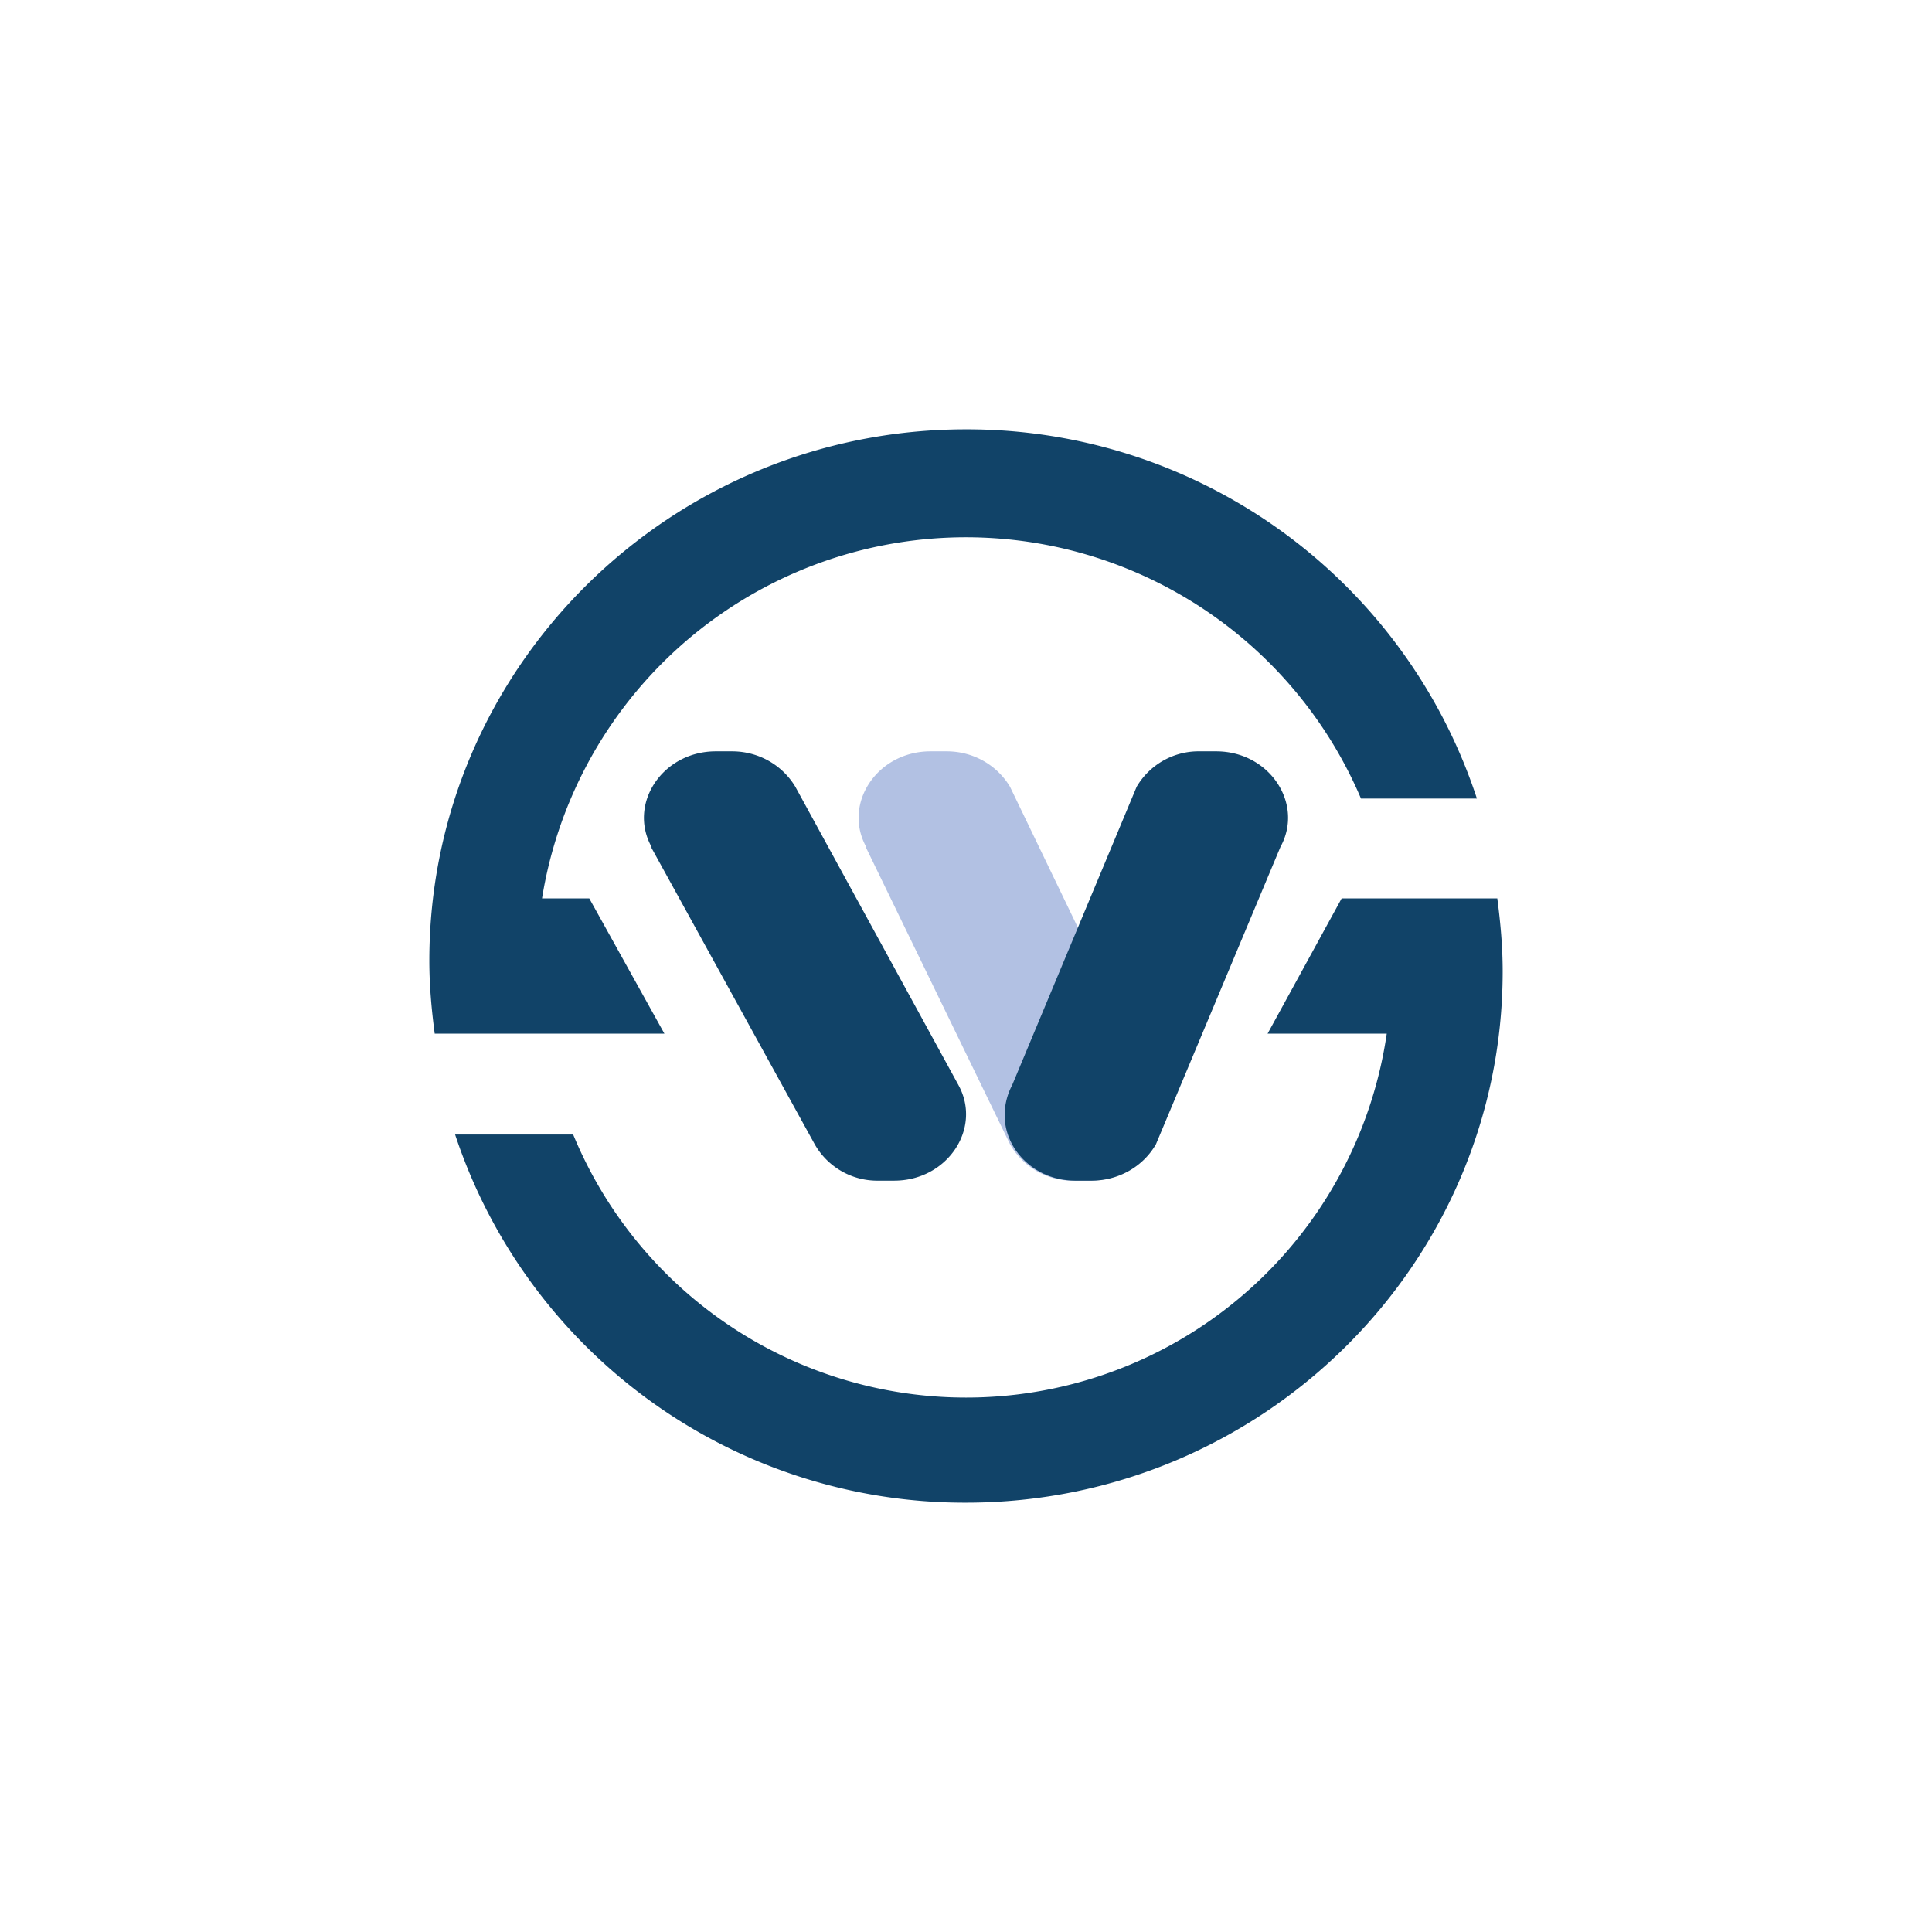
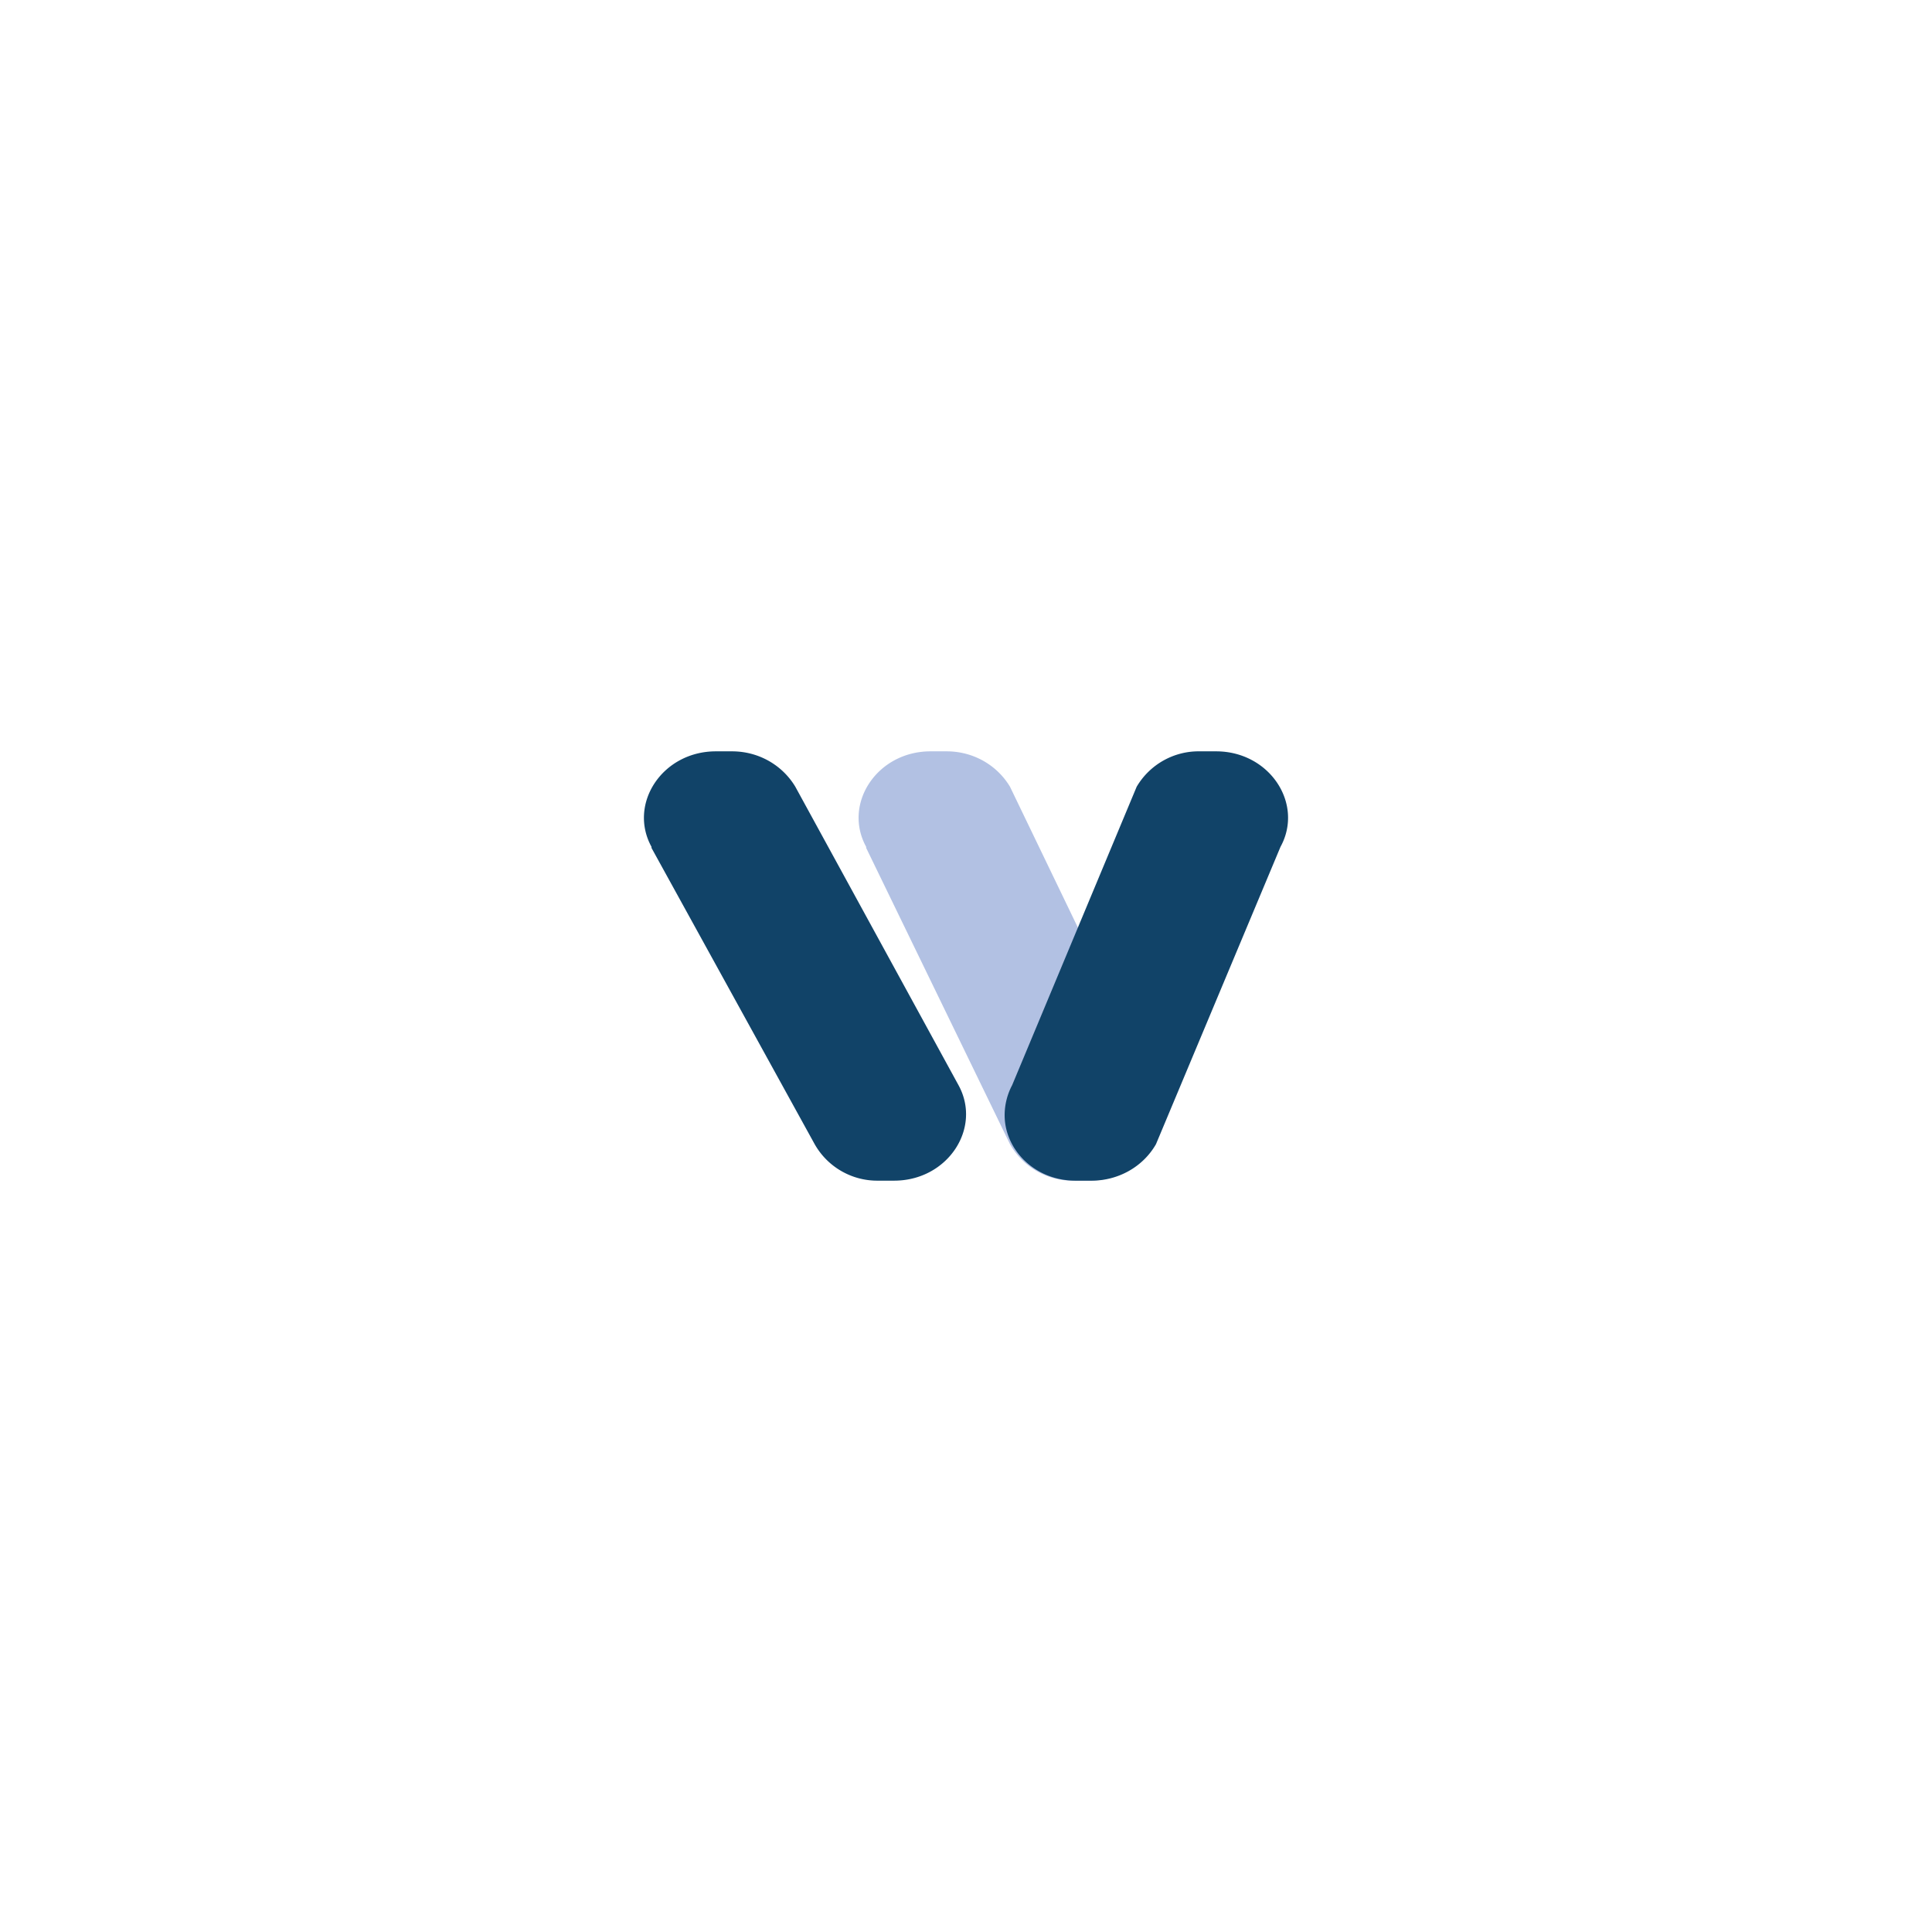
<svg xmlns="http://www.w3.org/2000/svg" width="18" height="18">
  <path fill="#fff" d="M0 0h18v18H0z" />
-   <path fill="#114368" d="M4 8.95c0 .23.02.45.05.68h2.14l-.7-1.26h-.44a4 4 0 0 1 7.63-.93h1.08A5 5 0 0 0 9 4C6.24 4 4 6.22 4 8.95m10 .1c0-.23-.02-.45-.05-.68H12.5l-.69 1.26h1.11a3.96 3.96 0 0 1-7.58.94h-1.1A5 5 0 0 0 9 14c2.76 0 5-2.22 5-4.95" />
  <path fill="#114368" d="M6.07 7.89c-.22-.4.1-.89.6-.89h.15c.25 0 .47.13.59.33l1.52 2.78c.22.4-.1.89-.6.89h-.15a.67.67 0 0 1-.59-.34L6.07 7.9Z" />
  <path fill="#B2C1E3" d="M8.07 7.89c-.22-.4.1-.89.6-.89h.15c.25 0 .47.13.59.33l1.34 2.78c.22.4-.1.89-.6.89H10a.67.67 0 0 1-.59-.34L8.07 7.9Z" />
  <path fill="#114368" d="M11.93 7.89c.22-.4-.1-.89-.6-.89h-.15a.67.67 0 0 0-.59.33l-1.16 2.78a.6.6 0 0 0-.07.28c0 .32.28.61.66.61h.15c.25 0 .48-.13.6-.34z" />
</svg>